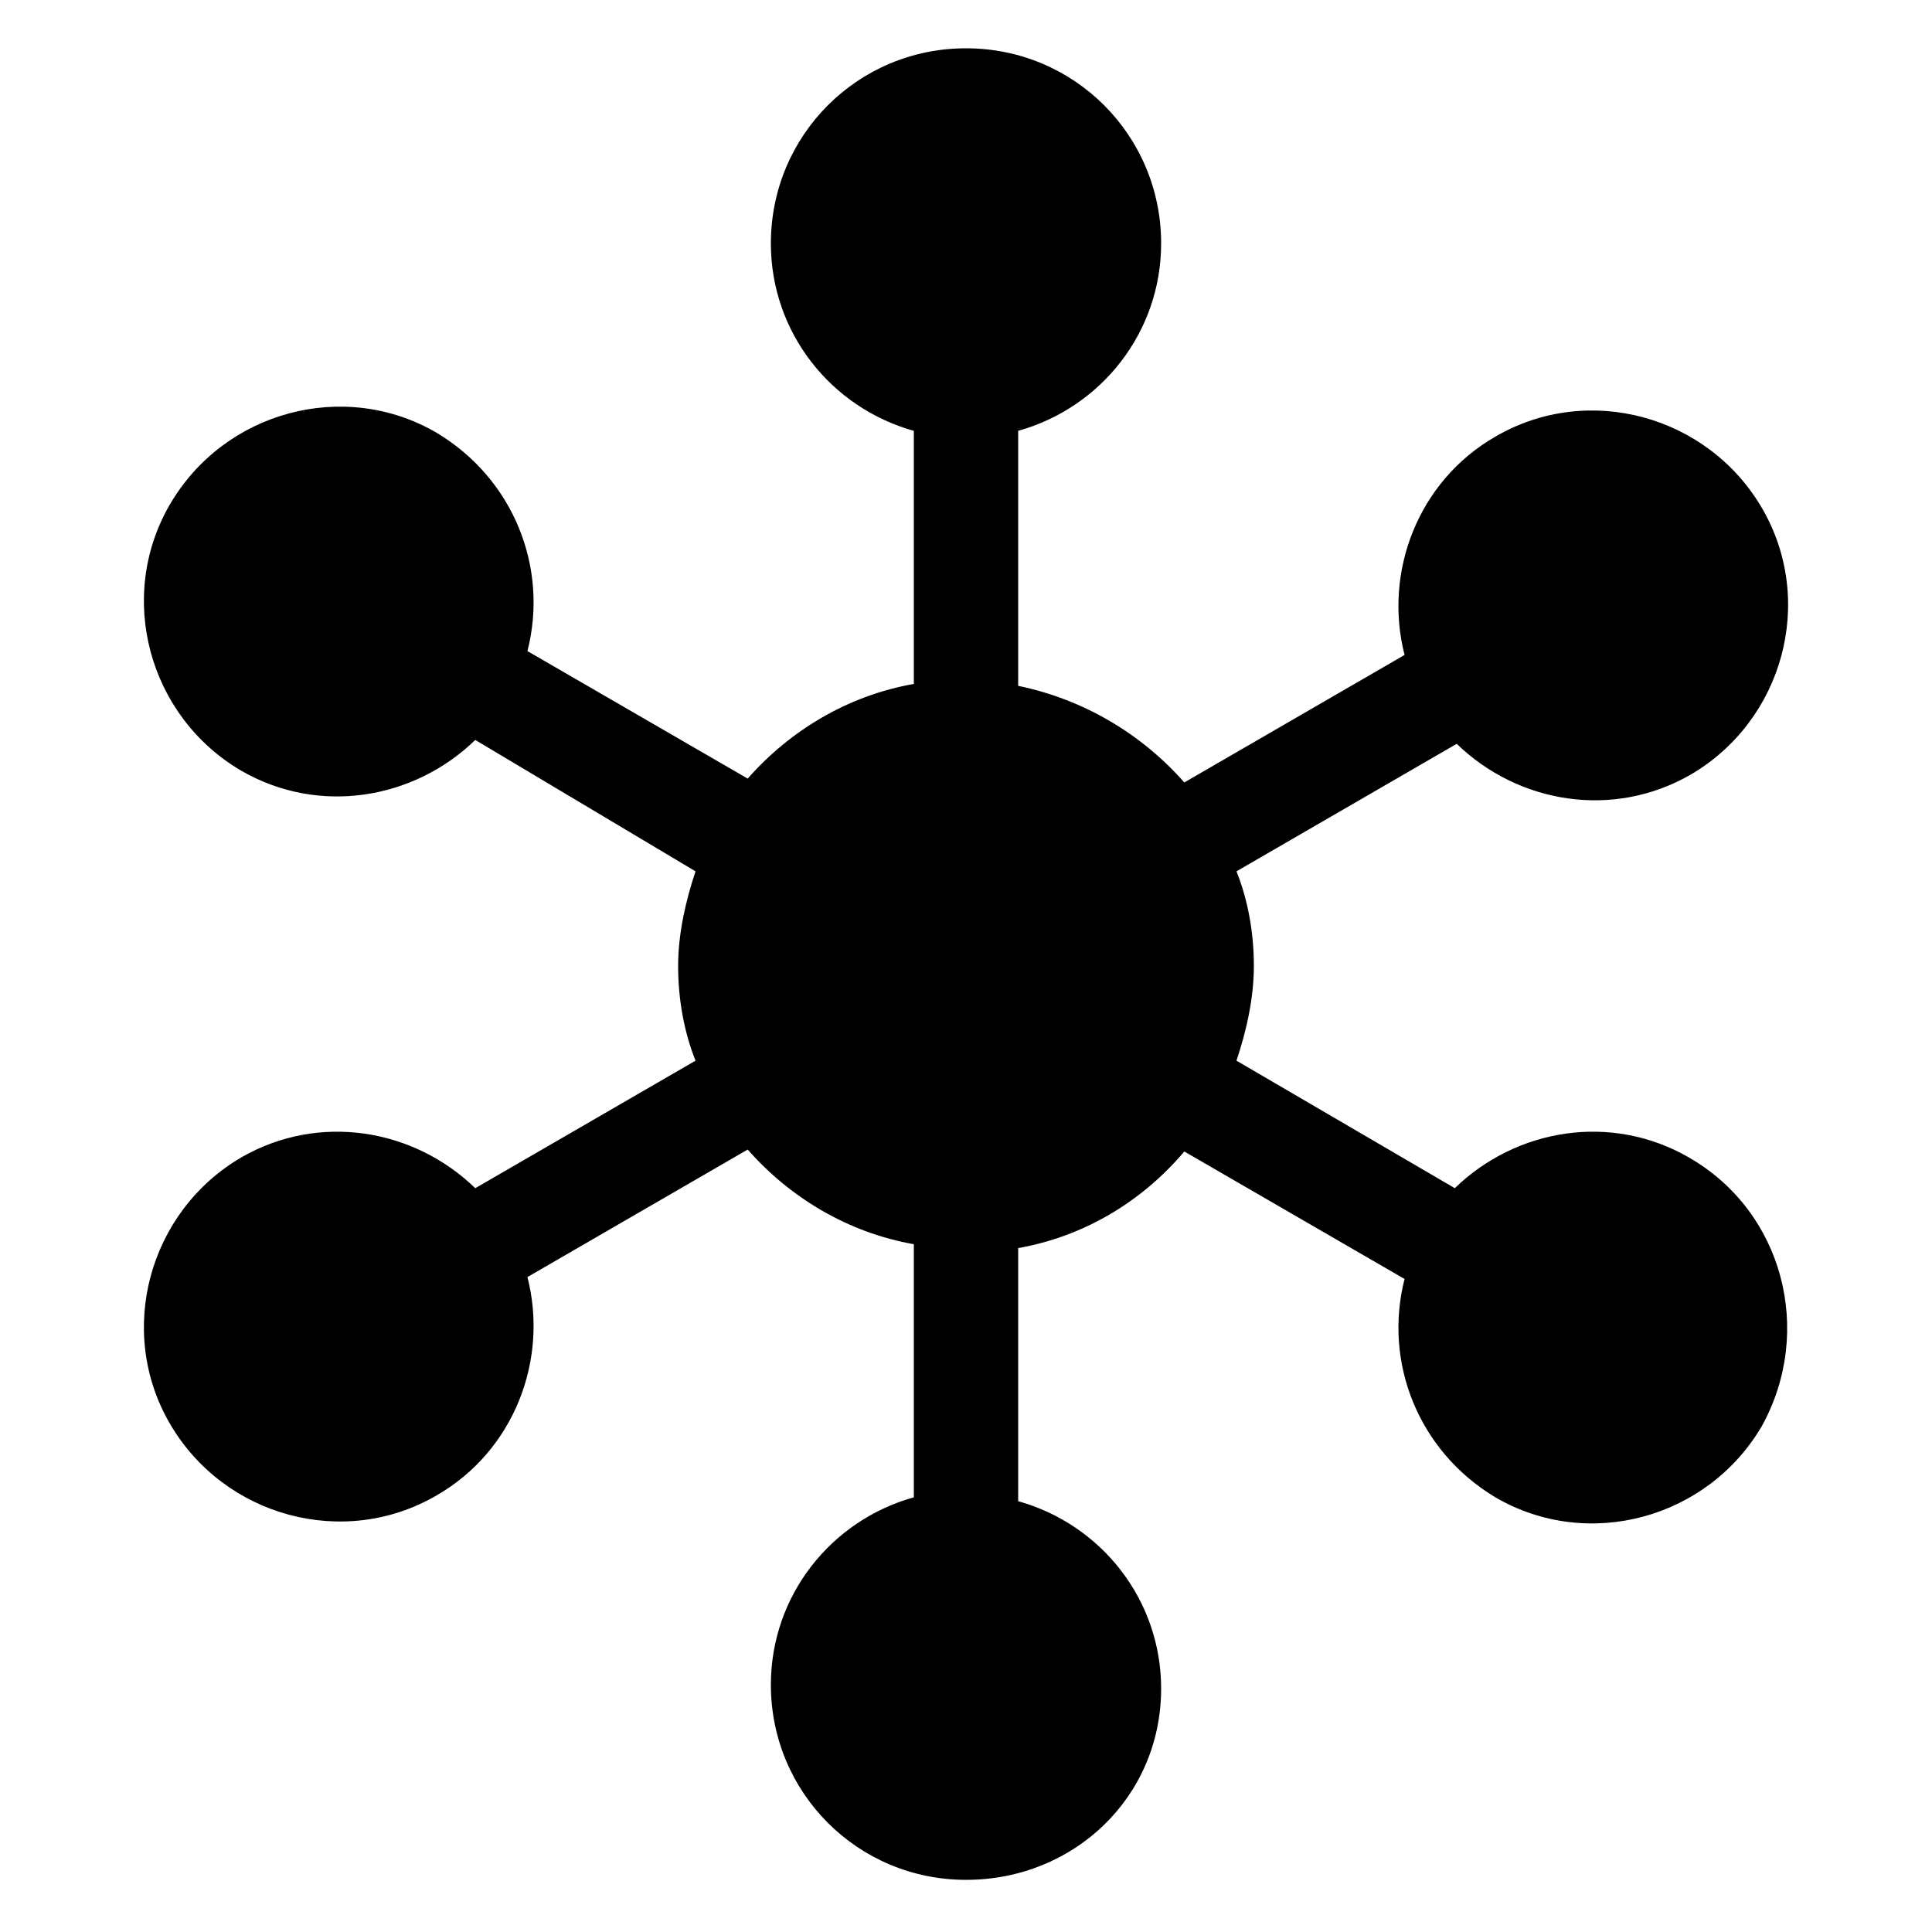
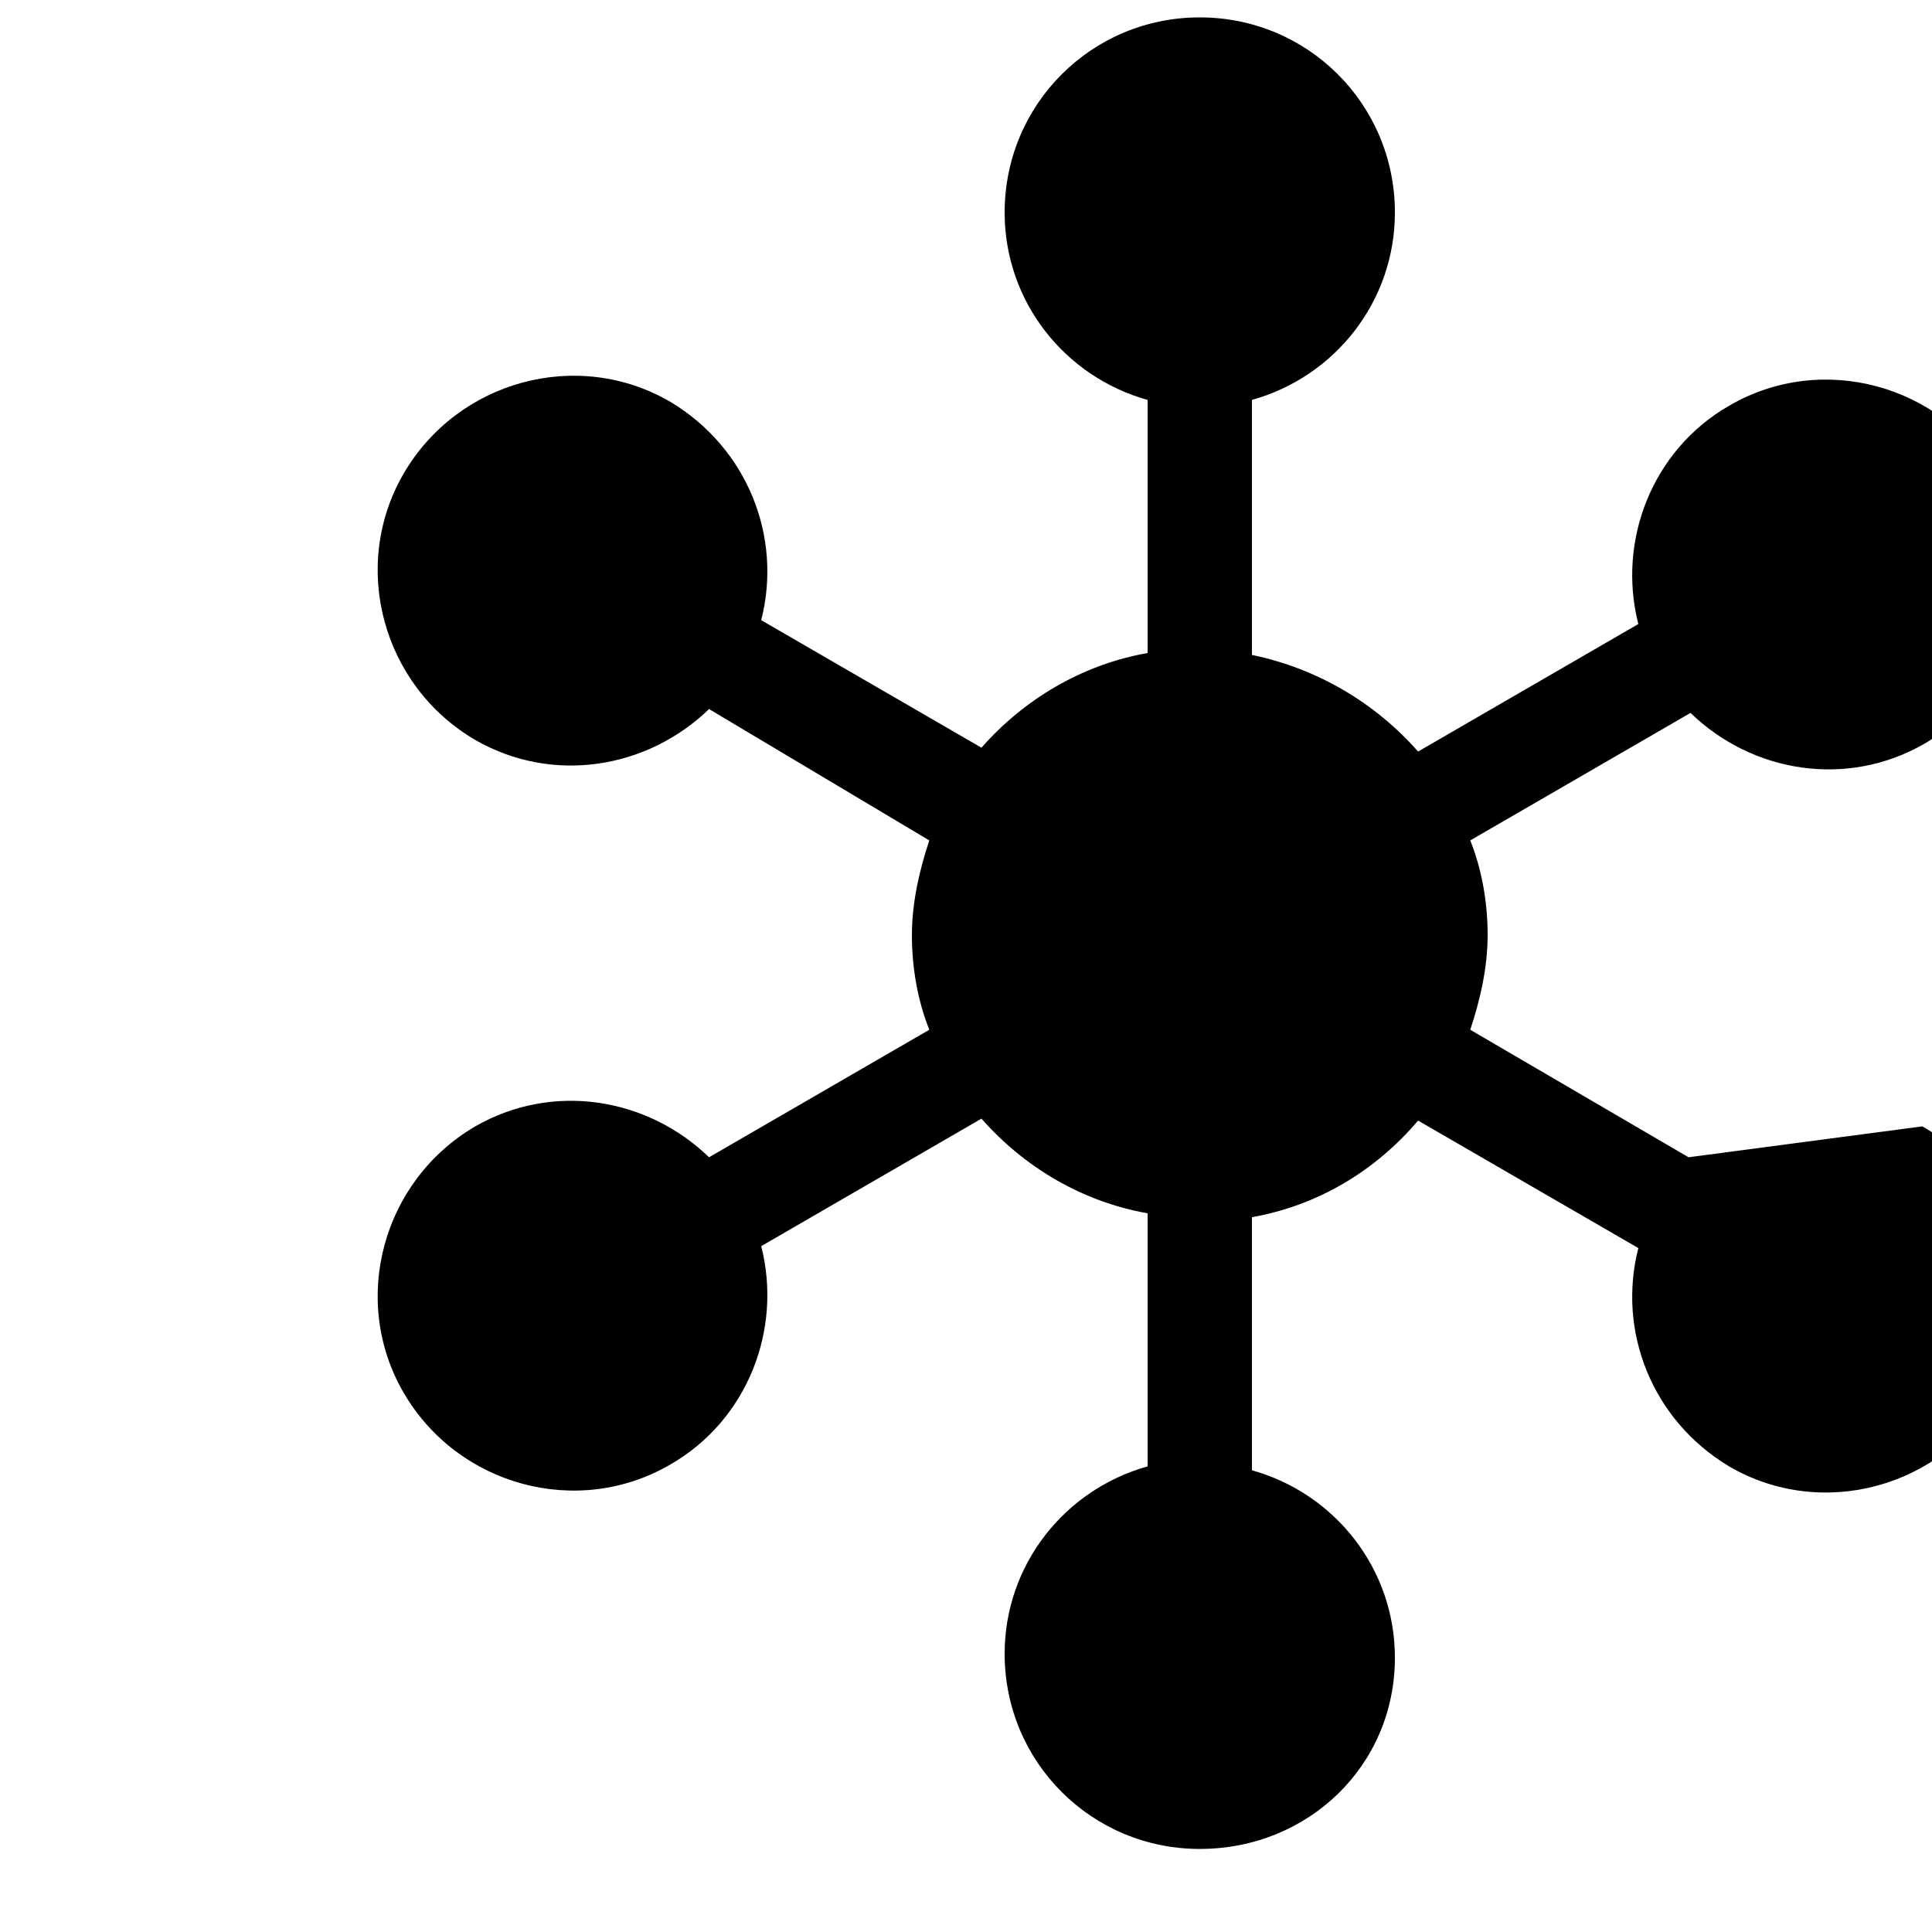
<svg xmlns="http://www.w3.org/2000/svg" width="1200pt" height="1200pt" version="1.1" viewBox="0 0 1200 1200">
-   <path d="m1048.8 718.8c-48-27.602-106.8-18-145.2 19.199l-135.6-79.199c6-18 10.801-38.398 10.801-58.801 0-20.398-3.602-40.801-10.801-58.801l136.8-79.199c38.398 37.199 97.199 46.801 145.2 19.199 57.602-33.602 78-108 44.398-165.6-33.602-57.602-108-78-165.6-44.398-48 27.602-69.602 84-56.398 135.6l-136.8 79.199c-26.398-30-62.398-51.602-103.2-60v-158.4c51.602-14.398 88.801-61.199 88.801-116.4 0-67.203-54-121.2-121.2-121.2s-121.2 54-121.2 121.2c0 55.199 37.199 102 88.801 116.4v157.2c-40.801 7.199-76.801 28.801-103.2 58.801l-136.8-79.199c13.199-51.602-8.398-106.8-56.398-135.6-57.602-33.602-132-13.199-165.6 44.398-33.602 57.602-13.199 132 44.398 165.6 48 27.602 106.8 18 145.2-19.199l136.8 81.602c-6 18-10.801 38.398-10.801 58.801 0 20.398 3.602 40.801 10.801 58.801l-136.8 79.199c-38.398-37.199-97.199-46.801-145.2-19.199-57.602 33.602-78 108-44.398 165.6 33.602 57.602 108 78 165.6 44.398 48-27.602 69.602-84 56.398-135.6l136.8-79.199c26.398 30 62.398 51.602 103.2 58.801v157.2c-51.602 14.398-88.801 61.199-88.801 116.4 0 67.199 54 121.2 121.2 121.2 67.199 0.004 121.2-51.598 121.2-118.8 0-55.199-37.199-102-88.801-116.4v-157.2c40.801-7.199 76.801-28.801 103.2-60l136.8 79.199c-13.199 51.602 8.398 106.8 56.398 135.6 57.602 33.602 132 13.199 165.6-44.398 32.402-58.801 13.203-133.2-45.598-166.8z" />
+   <path d="m1048.8 718.8l-135.6-79.199c6-18 10.801-38.398 10.801-58.801 0-20.398-3.602-40.801-10.801-58.801l136.8-79.199c38.398 37.199 97.199 46.801 145.2 19.199 57.602-33.602 78-108 44.398-165.6-33.602-57.602-108-78-165.6-44.398-48 27.602-69.602 84-56.398 135.6l-136.8 79.199c-26.398-30-62.398-51.602-103.2-60v-158.4c51.602-14.398 88.801-61.199 88.801-116.4 0-67.203-54-121.2-121.2-121.2s-121.2 54-121.2 121.2c0 55.199 37.199 102 88.801 116.4v157.2c-40.801 7.199-76.801 28.801-103.2 58.801l-136.8-79.199c13.199-51.602-8.398-106.8-56.398-135.6-57.602-33.602-132-13.199-165.6 44.398-33.602 57.602-13.199 132 44.398 165.6 48 27.602 106.8 18 145.2-19.199l136.8 81.602c-6 18-10.801 38.398-10.801 58.801 0 20.398 3.602 40.801 10.801 58.801l-136.8 79.199c-38.398-37.199-97.199-46.801-145.2-19.199-57.602 33.602-78 108-44.398 165.6 33.602 57.602 108 78 165.6 44.398 48-27.602 69.602-84 56.398-135.6l136.8-79.199c26.398 30 62.398 51.602 103.2 58.801v157.2c-51.602 14.398-88.801 61.199-88.801 116.4 0 67.199 54 121.2 121.2 121.2 67.199 0.004 121.2-51.598 121.2-118.8 0-55.199-37.199-102-88.801-116.4v-157.2c40.801-7.199 76.801-28.801 103.2-60l136.8 79.199c-13.199 51.602 8.398 106.8 56.398 135.6 57.602 33.602 132 13.199 165.6-44.398 32.402-58.801 13.203-133.2-45.598-166.8z" />
</svg>